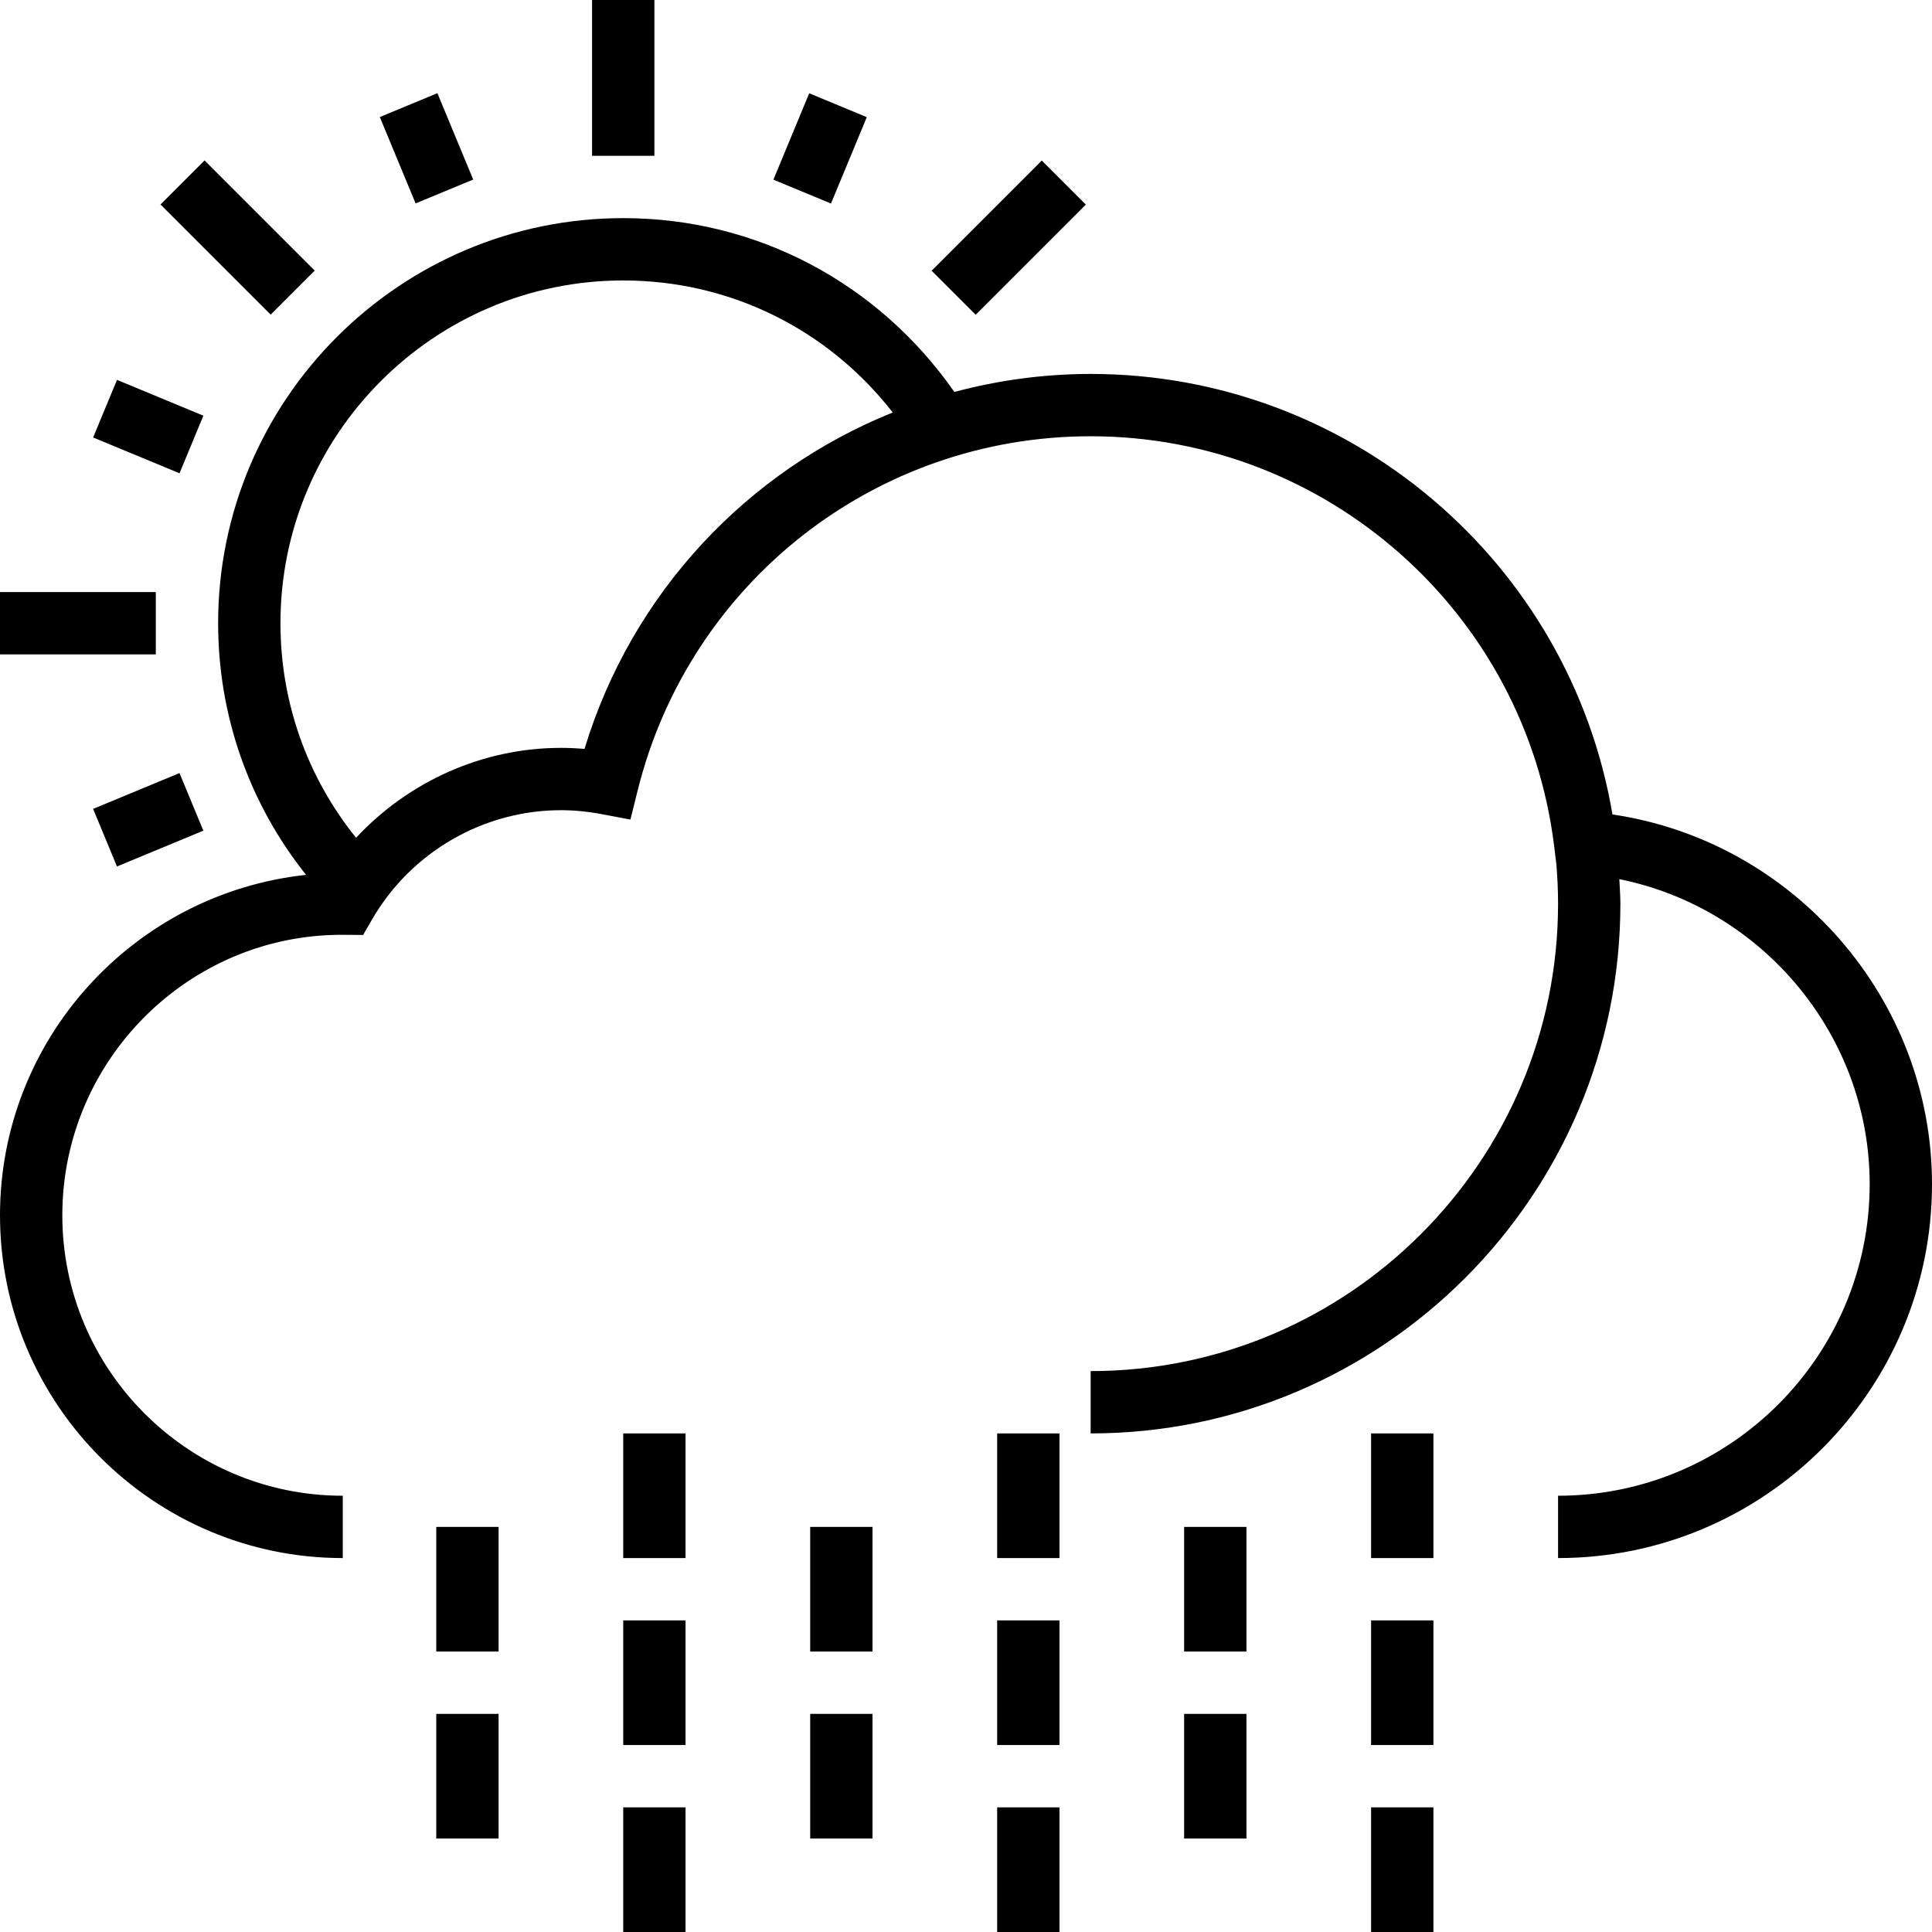
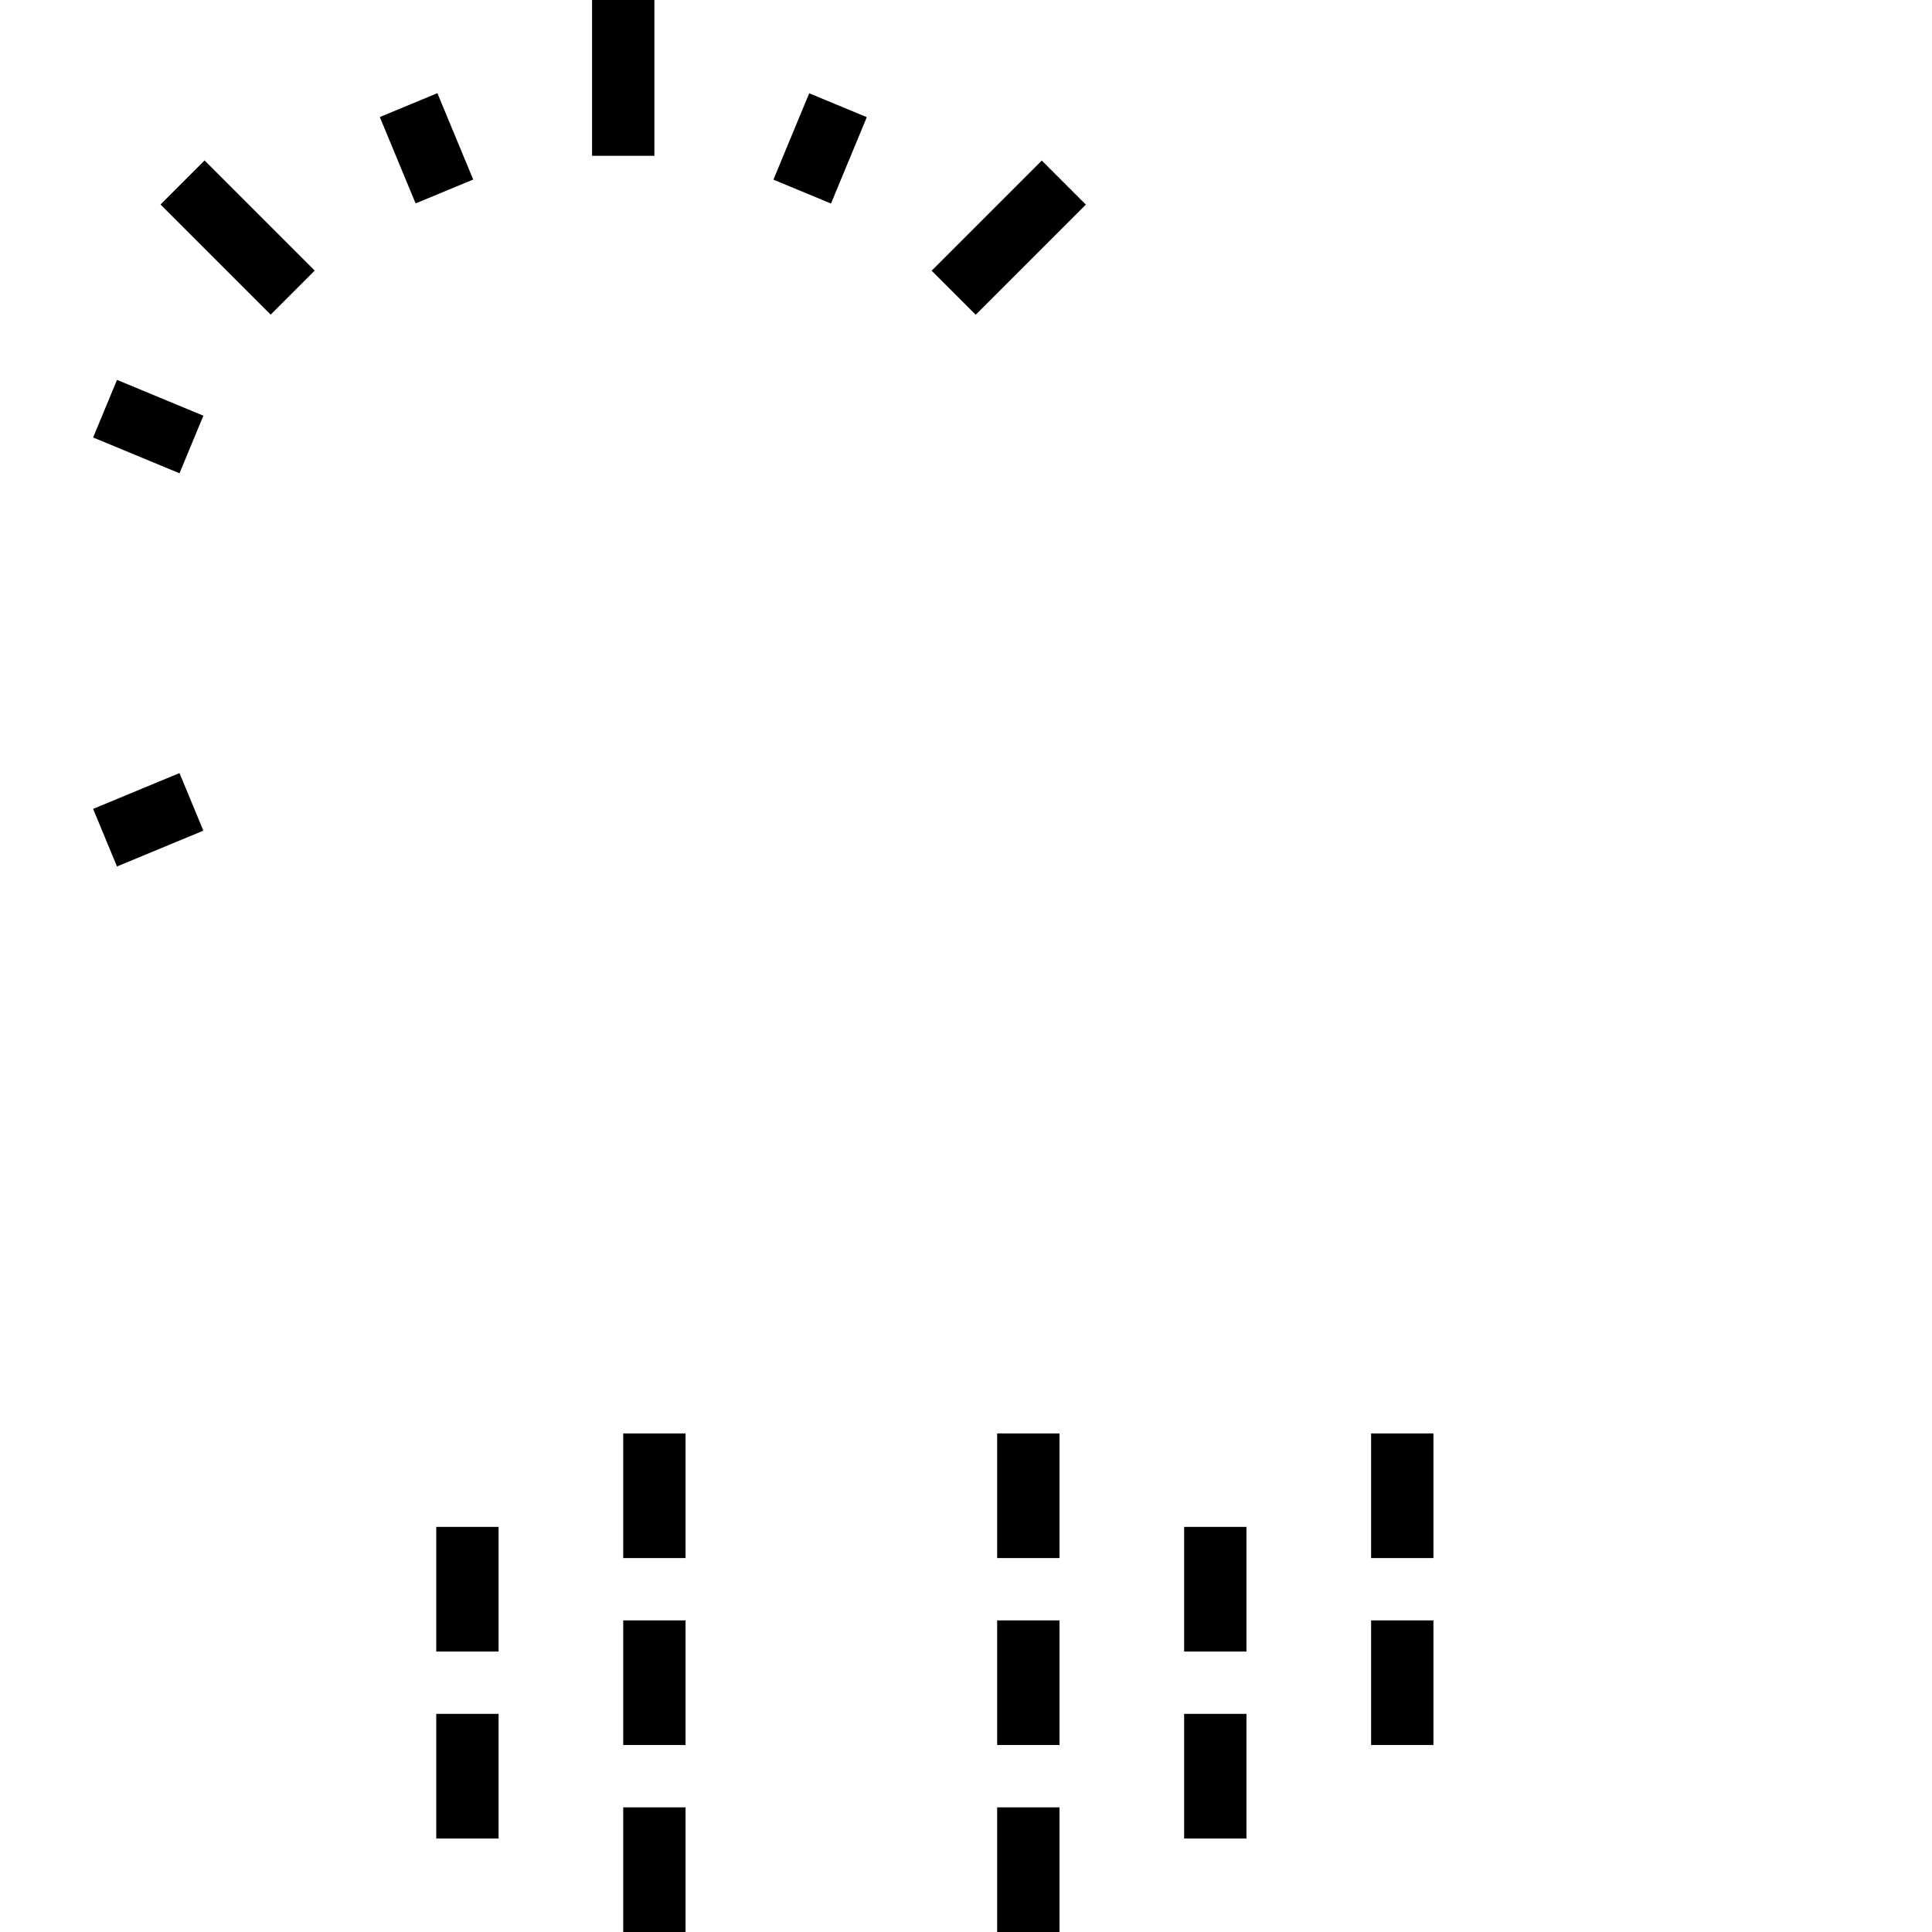
<svg xmlns="http://www.w3.org/2000/svg" version="1.1" id="Layer_1" x="0px" y="0px" viewBox="0 0 496 496" style="enable-background:new 0 0 496 496;" xml:space="preserve">
  <g>
    <g>
      <g>
-         <path d="M413.968,209.096C402.968,144.184,346.464,96,280,96c-12.056,0-23.776,1.64-34.992,4.624     C225.504,72.664,194.272,56,160,56c-57.344,0-104,46.656-104,104c0,23.72,7.968,46.264,22.576,64.6     C34.48,229.336,0,266.672,0,312c0,48.52,39.48,88,88,88v-16c-39.704,0-72-32.304-72-72s32.296-72,71.688-72.008l5.536,0.04     l2.304-3.992C105.536,218.744,124.12,208,144,208c3.352,0,6.856,0.336,10.424,1.008l7.424,1.4l1.824-7.336     C176.96,149.448,224.8,112,280,112c60.512,0,111.672,45.28,119.008,105.32l0.56,4.592C399.84,225.24,400,228.6,400,232     c0,66.168-53.832,120-120,120v16c74.992,0,136-61.008,136-136c0-2.12-0.176-4.2-0.272-6.296C452.432,233.088,480,265.768,480,304     c0,44.112-35.888,80-80,80v16c52.936,0,96-43.064,96-96C496,256.424,460.464,215.928,413.968,209.096z M150.056,192.272     C148.008,192.088,145.984,192,144,192c-20.12,0-39.104,8.624-52.584,23.08C78.848,199.496,72,180.248,72,160     c0-48.52,39.48-88,88-88c27.4,0,52.568,12.536,69.192,33.896C191.816,120.952,162.248,152.176,150.056,192.272z" />
-         <rect y="152" width="40" height="16" />
        <rect x="250.994" y="41.046" transform="matrix(0.707 0.707 -0.707 0.707 119.023 -165.256)" width="16" height="40" />
        <rect x="152" width="16" height="40" />
        <rect x="41.007" y="52.995" transform="matrix(0.707 0.707 -0.707 0.707 60.993 -25.274)" width="40.002" height="16.001" />
        <rect x="97.483" y="30.045" transform="matrix(0.383 0.924 -0.924 0.383 102.718 -77.662)" width="23.999" height="16" />
        <rect x="26.089" y="101.491" transform="matrix(0.924 0.383 -0.383 0.924 44.801 -6.242)" width="24.001" height="16" />
        <rect x="30.026" y="198.507" transform="matrix(-0.383 -0.924 0.924 -0.383 -141.889 326.22)" width="16" height="23.999" />
        <rect x="202.514" y="26.054" transform="matrix(0.924 0.383 -0.383 0.924 30.603 -77.688)" width="16" height="23.999" />
-         <rect x="352" y="464" width="16" height="32" />
        <rect x="352" y="416" width="16" height="32" />
        <rect x="352" y="368" width="16" height="32" />
        <rect x="304" y="440" width="16" height="32" />
        <rect x="304" y="392" width="16" height="32" />
        <rect x="256" y="464" width="16" height="32" />
        <rect x="256" y="416" width="16" height="32" />
        <rect x="256" y="368" width="16" height="32" />
-         <rect x="208" y="440" width="16" height="32" />
-         <rect x="208" y="392" width="16" height="32" />
        <rect x="160" y="464" width="16" height="32" />
        <rect x="160" y="416" width="16" height="32" />
        <rect x="160" y="368" width="16" height="32" />
        <rect x="112" y="440" width="16" height="32" />
        <rect x="112" y="392" width="16" height="32" />
      </g>
    </g>
  </g>
  <g>
</g>
  <g>
</g>
  <g>
</g>
  <g>
</g>
  <g>
</g>
  <g>
</g>
  <g>
</g>
  <g>
</g>
  <g>
</g>
  <g>
</g>
  <g>
</g>
  <g>
</g>
  <g>
</g>
  <g>
</g>
  <g>
</g>
</svg>